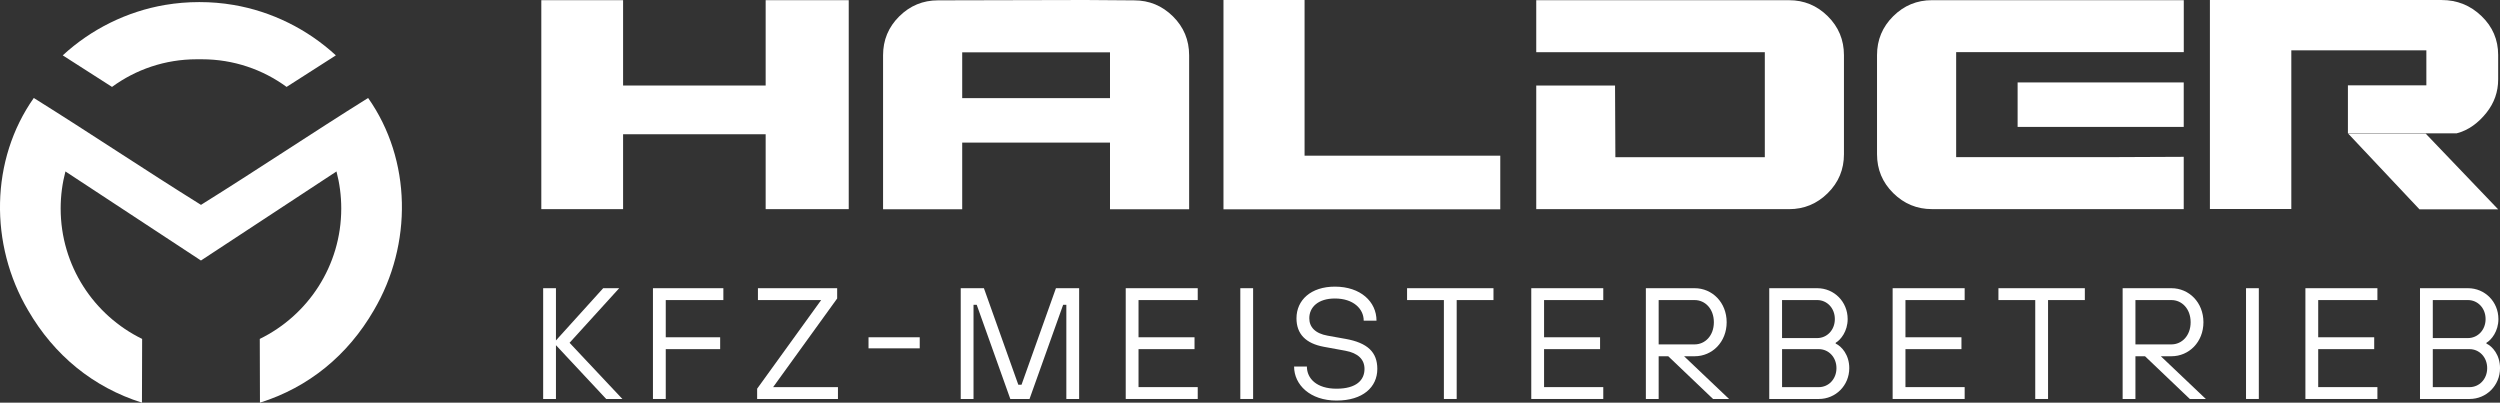
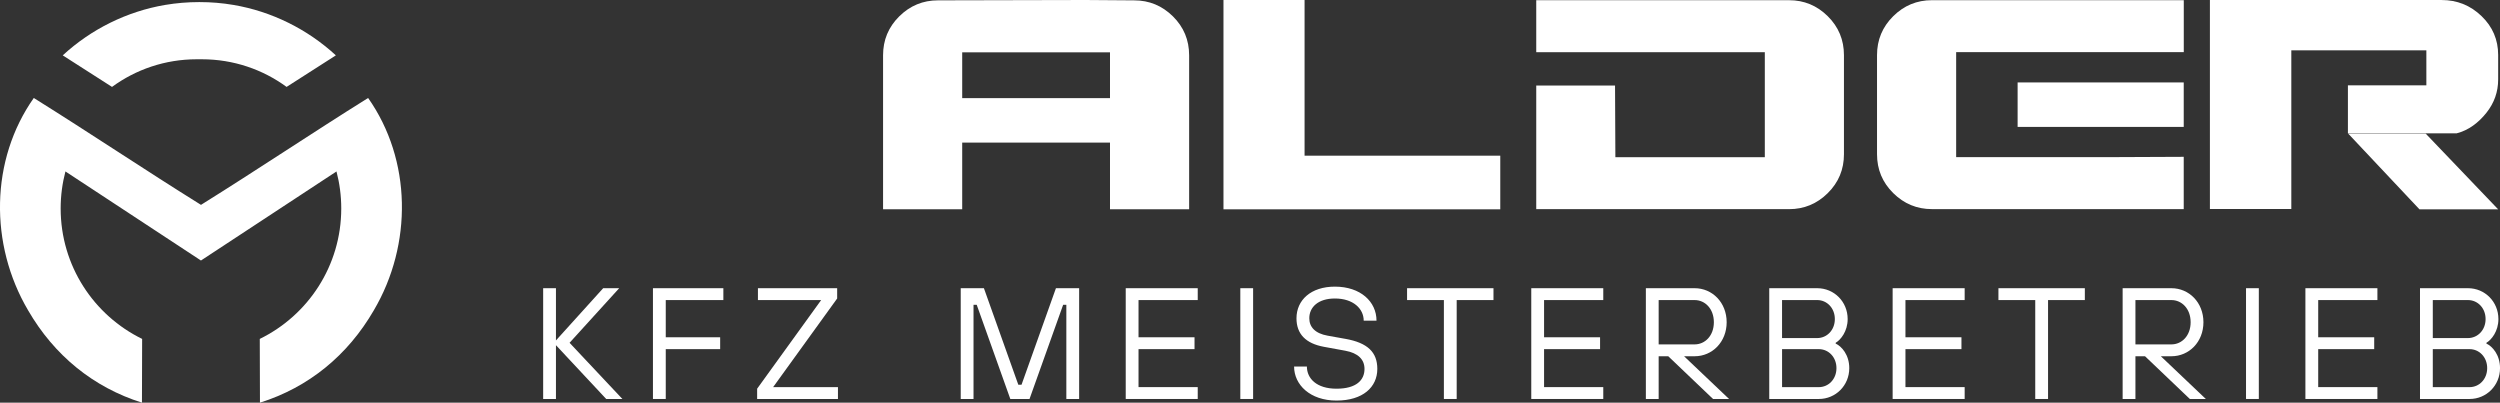
<svg xmlns="http://www.w3.org/2000/svg" id="Ebene_2" data-name="Ebene 2" viewBox="0 0 1100 177.17">
  <rect x="0" y="0" width="1100" height="177.17" fill="#333333" stroke="none" />
  <defs>
    <style>
      .cls-1 {
        fill: #fff;
      }
    </style>
  </defs>
  <g id="Ebene_1-2" data-name="Ebene 1">
    <g>
      <polygon class="cls-1" points="574.01 0 538.33 0 538.33 92.1 660.12 92.1 660.12 68.5 574.01 68.5 574.01 0" />
-       <polygon class="cls-1" points="336.89 37.63 274.16 37.63 274.16 .08 238.18 .08 238.18 92.02 274.16 92.02 274.16 59.07 336.89 59.07 336.89 92.02 373.44 92.02 373.44 .08 336.89 .08 336.89 37.63" />
      <path class="cls-1" d="M804.22,84.97c4.75-4.7,7.12-10.4,7.12-17.12V24.26c0-6.71-2.38-12.43-7.12-17.12-4.75-4.7-10.43-7.05-17.05-7.05h-111.22v22.87h100.57v46.2h-65.75l-.15-31.52h-34.67v54.39h111.22c6.62,0,12.3-2.35,17.05-7.05Z" />
      <path class="cls-1" d="M523.22,92.1V24.33c0-6.71-2.38-12.43-7.12-17.12-4.76-4.7-10.44-7.05-17.05-7.05L477.47,0l-64.75.15c-6.62,0-12.3,2.35-17.05,7.05-4.75,4.7-7.12,10.41-7.12,17.12v67.77h34.82v-29.35h65.03v29.35h34.82ZM423.37,43.17v-20.14h65.03v20.14h-65.03Z" />
      <path class="cls-1" d="M850.06,92.02h110.78v-23.02s-34.38.15-34.38.15h-65.75V22.95h100.15V.08h-110.79c-6.62,0-12.31,2.35-17.05,7.05-4.75,4.7-7.13,10.41-7.13,17.12v43.59c0,6.72,2.38,12.43,7.13,17.12,4.75,4.7,10.43,7.05,17.05,7.05Z" />
      <rect class="cls-1" x="887.75" y="36.27" width="73.09" height="19.57" />
      <path class="cls-1" d="M1067.61,37.55h-34.53v21.12s34.09,0,34.09,0h13.75c5.28-1.34,9.64-4.71,13.09-9.03,3.45-4.32,5.18-9.21,5.18-14.67v-10.79c0-6.71-2.45-12.43-7.34-17.12-4.89-4.7-10.74-7.05-17.55-7.05h-101.94v91.95h35.82V22.16h59.42v15.4Z" />
      <polygon class="cls-1" points="1067.26 58.74 1033.16 58.74 1064.56 92.1 1099.18 92.1 1067.26 58.74" />
      <polygon class="cls-1" points="272.44 126.81 265.4 126.81 244.62 149.79 244.62 126.81 238.99 126.81 238.99 175.55 244.62 175.55 244.62 151.88 266.73 175.55 273.85 175.55 250.61 150.83 272.44 126.81" />
      <polygon class="cls-1" points="287.3 175.55 292.93 175.55 292.93 153.62 316.87 153.62 316.87 148.4 292.93 148.4 292.93 132.03 318.28 132.03 318.28 126.81 287.3 126.81 287.3 175.55" />
      <polygon class="cls-1" points="368.35 131.34 368.35 126.81 333.49 126.81 333.49 132.03 361.31 132.03 333.14 171.03 333.14 175.55 368.7 175.55 368.7 170.33 340.18 170.33 368.35 131.34" />
-       <rect class="cls-1" x="382.15" y="148.4" width="22.53" height="4.87" />
      <polygon class="cls-1" points="449.47 169.29 448.06 169.29 432.92 126.81 422.72 126.81 422.72 175.55 428.35 175.55 428.35 134.12 429.76 134.12 444.54 175.55 452.99 175.55 467.78 134.12 469.19 134.12 469.19 175.55 474.82 175.55 474.82 126.81 464.61 126.81 449.47 169.29" />
      <polygon class="cls-1" points="495.32 175.55 527 175.55 527 170.33 500.95 170.33 500.95 153.62 525.59 153.62 525.59 148.4 500.95 148.4 500.95 132.03 527 132.03 527 126.81 495.32 126.81 495.32 175.55" />
      <rect class="cls-1" x="545.74" y="126.81" width="5.63" height="48.74" />
      <path class="cls-1" d="M591.93,149.09l-7.74-1.39c-5.56-.97-8.1-3.83-8.1-7.66,0-4.87,3.87-8.7,11.27-8.7,8.1,0,12.67,4.53,12.67,9.75h5.63c0-8.36-7.04-14.97-18.31-14.97-10.56,0-16.9,5.92-16.9,13.93,0,6.96,4.15,11.07,11.97,12.53l9.51,1.74c5.63,1.04,8.45,3.83,8.45,8.01,0,4.87-3.52,8.7-12.32,8.7s-13.03-4.53-13.03-9.75h-5.63c0,8.01,7.04,14.97,18.66,14.97s17.96-5.92,17.96-13.93c0-7.31-4.22-11.49-14.08-13.23Z" />
      <polygon class="cls-1" points="619.11 132.03 635.31 132.03 635.31 175.55 640.94 175.55 640.94 132.03 657.13 132.03 657.13 126.81 619.11 126.81 619.11 132.03" />
      <polygon class="cls-1" points="673.76 175.55 705.44 175.55 705.44 170.33 679.39 170.33 679.39 153.62 704.03 153.62 704.03 148.4 679.39 148.4 679.39 132.03 705.44 132.03 705.44 126.81 673.76 126.81 673.76 175.55" />
      <path class="cls-1" d="M745.65,156.75c7.75,0,14.08-6.27,14.08-14.97s-6.34-14.97-14.08-14.97h-21.47v48.74h5.63v-18.8h4.22l19.71,18.8h7.04l-19.79-18.8h4.65ZM729.81,151.53v-19.5h15.84c4.58,0,8.45,3.83,8.45,9.75s-3.87,9.75-8.45,9.75h-15.84Z" />
      <path class="cls-1" d="M807.69,151.18v-.35c2.25-1.32,5.28-5.08,5.28-10.44,0-7.66-5.98-13.58-13.38-13.58h-21.12v48.74h21.83c7.39,0,13.38-5.92,13.38-13.58,0-5.85-3.38-9.61-5.98-10.79ZM784.1,132.03h15.49c4.22,0,7.74,3.48,7.74,8.36s-3.52,8.36-7.74,8.36h-15.49v-16.71ZM800.3,170.33h-16.19v-16.71h16.19c4.22,0,7.74,3.48,7.74,8.36s-3.52,8.36-7.74,8.36Z" />
      <polygon class="cls-1" points="832.76 175.55 864.45 175.55 864.45 170.33 838.4 170.33 838.4 153.62 863.04 153.62 863.04 148.4 838.4 148.4 838.4 132.03 864.45 132.03 864.45 126.81 832.76 126.81 832.76 175.55" />
      <polygon class="cls-1" points="879.31 132.03 895.51 132.03 895.51 175.55 901.14 175.55 901.14 132.03 917.33 132.03 917.33 126.81 879.31 126.81 879.31 132.03" />
      <path class="cls-1" d="M955.43,156.75c7.75,0,14.08-6.27,14.08-14.97s-6.34-14.97-14.08-14.97h-21.47v48.74h5.63v-18.8h4.22l19.71,18.8h7.04l-19.79-18.8h4.65ZM939.59,151.53v-19.5h15.84c4.58,0,8.45,3.83,8.45,9.75s-3.87,9.75-8.45,9.75h-15.84Z" />
      <rect class="cls-1" x="988.25" y="126.81" width="5.63" height="48.74" />
      <polygon class="cls-1" points="1014.38 175.55 1046.06 175.55 1046.06 170.33 1020.01 170.33 1020.01 153.62 1044.65 153.62 1044.65 148.4 1020.01 148.4 1020.01 132.03 1046.06 132.03 1046.06 126.81 1014.38 126.81 1014.38 175.55" />
      <path class="cls-1" d="M1094.02,151.18v-.35c2.25-1.32,5.28-5.08,5.28-10.44,0-7.66-5.98-13.58-13.38-13.58h-21.12v48.74h21.83c7.39,0,13.38-5.92,13.38-13.58,0-5.85-3.38-9.61-5.98-10.79ZM1070.43,132.03h15.49c4.22,0,7.74,3.48,7.74,8.36s-3.52,8.36-7.74,8.36h-15.49v-16.71ZM1086.62,170.33h-16.19v-16.71h16.19c4.22,0,7.74,3.48,7.74,8.36s-3.52,8.36-7.74,8.36Z" />
      <path class="cls-1" d="M161.97,43.11c-25.04,15.65-48.46,31.39-73.55,47.04v-.02c-25.31-15.77-48.31-31.25-73.55-47.02-19.18,27.23-19.59,64.44-2.51,93.43,11.47,19.8,28.66,33.87,50.1,40.63l.08-28.05c-21.23-10.37-35.85-32.17-35.85-57.39,0-5.63.73-11.09,2.1-16.29l59.63,39.19v-.08.08s59.63-39.19,59.63-39.19c1.37,5.2,2.1,10.66,2.1,16.29,0,25.22-14.62,47.02-35.85,57.39l.08,28.05c21.43-6.75,38.63-20.82,50.1-40.63,17.08-28.99,16.67-66.2-2.51-93.43Z" />
      <path class="cls-1" d="M87.93,26.1c-.08,0-.15,0-.23,0-.08,0-.15,0-.23,0h.45Z" />
      <path class="cls-1" d="M86.57,26.08c.38,0,.76,0,1.13.01.38,0,.75-.01,1.13-.01,13.94,0,26.82,4.51,37.27,12.16l21.68-13.88c-12.51-11.54-28.27-19.34-45.05-22.19-4.93-.84-9.92-1.25-14.92-1.25h-.23c-5,0-9.99.42-14.92,1.25-16.78,2.85-32.55,10.65-45.05,22.19l21.68,13.88c10.45-7.65,23.33-12.16,37.27-12.16Z" />
    </g>
  </g>
</svg>